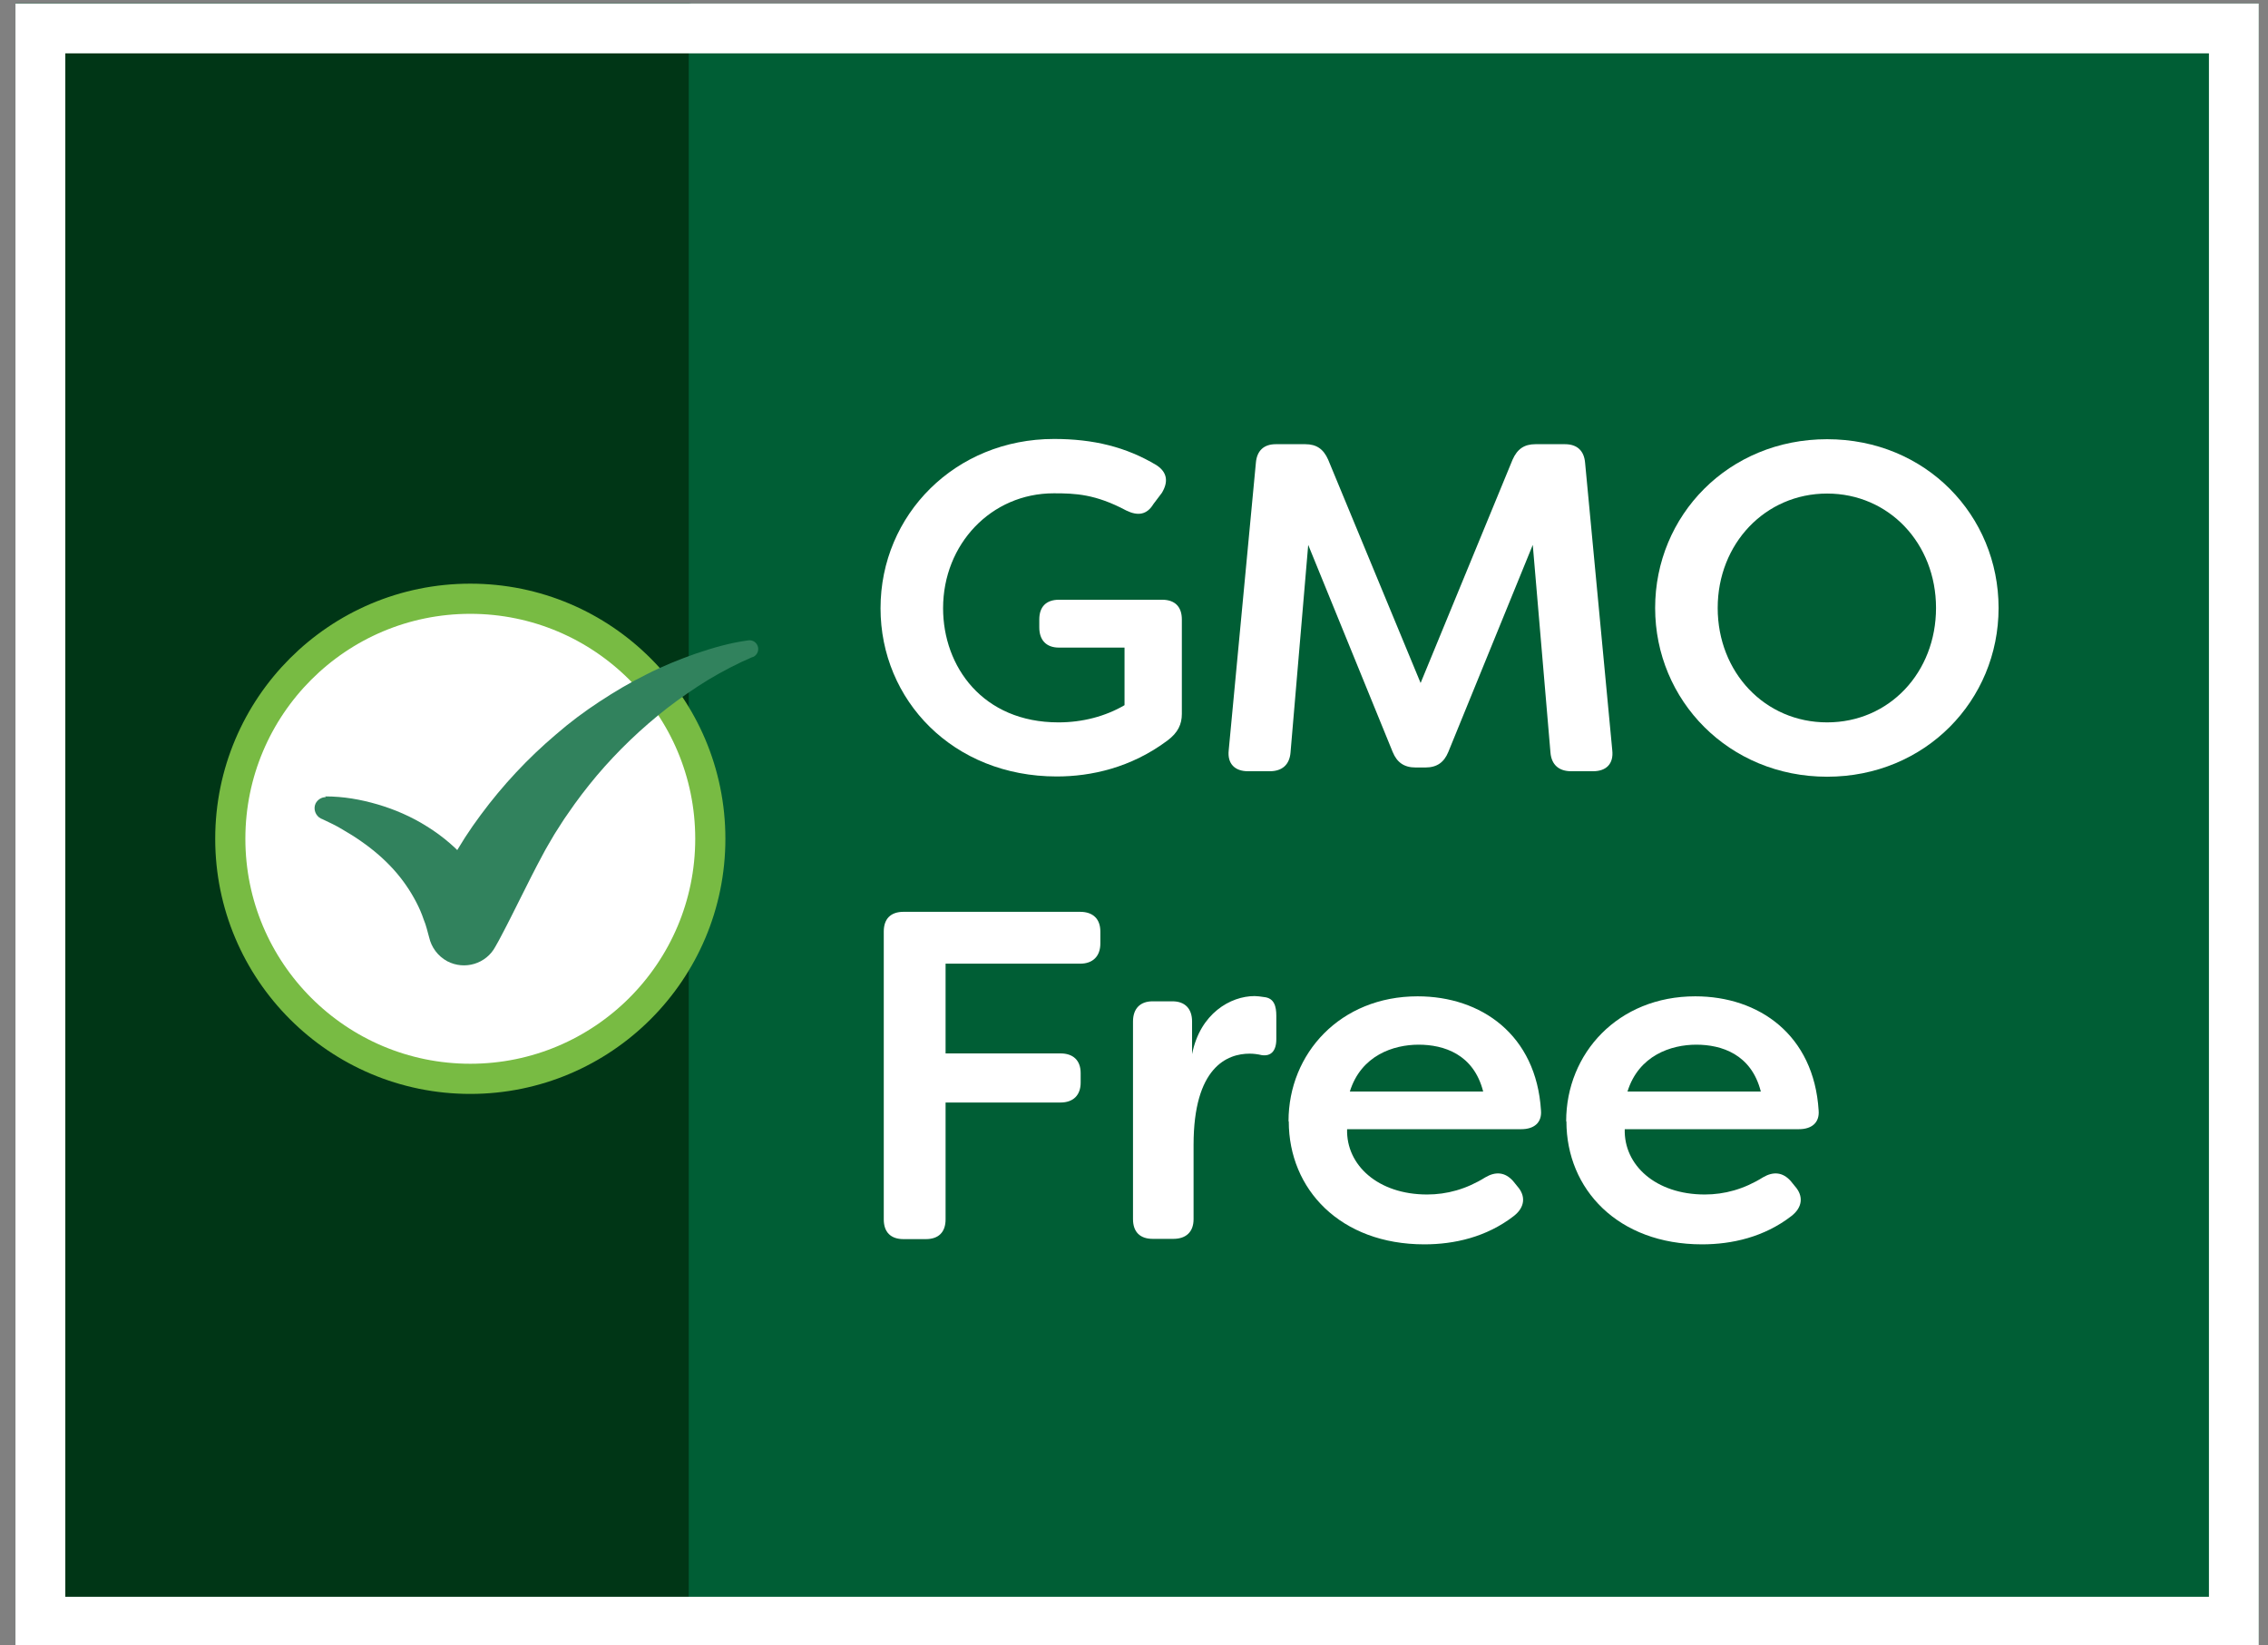
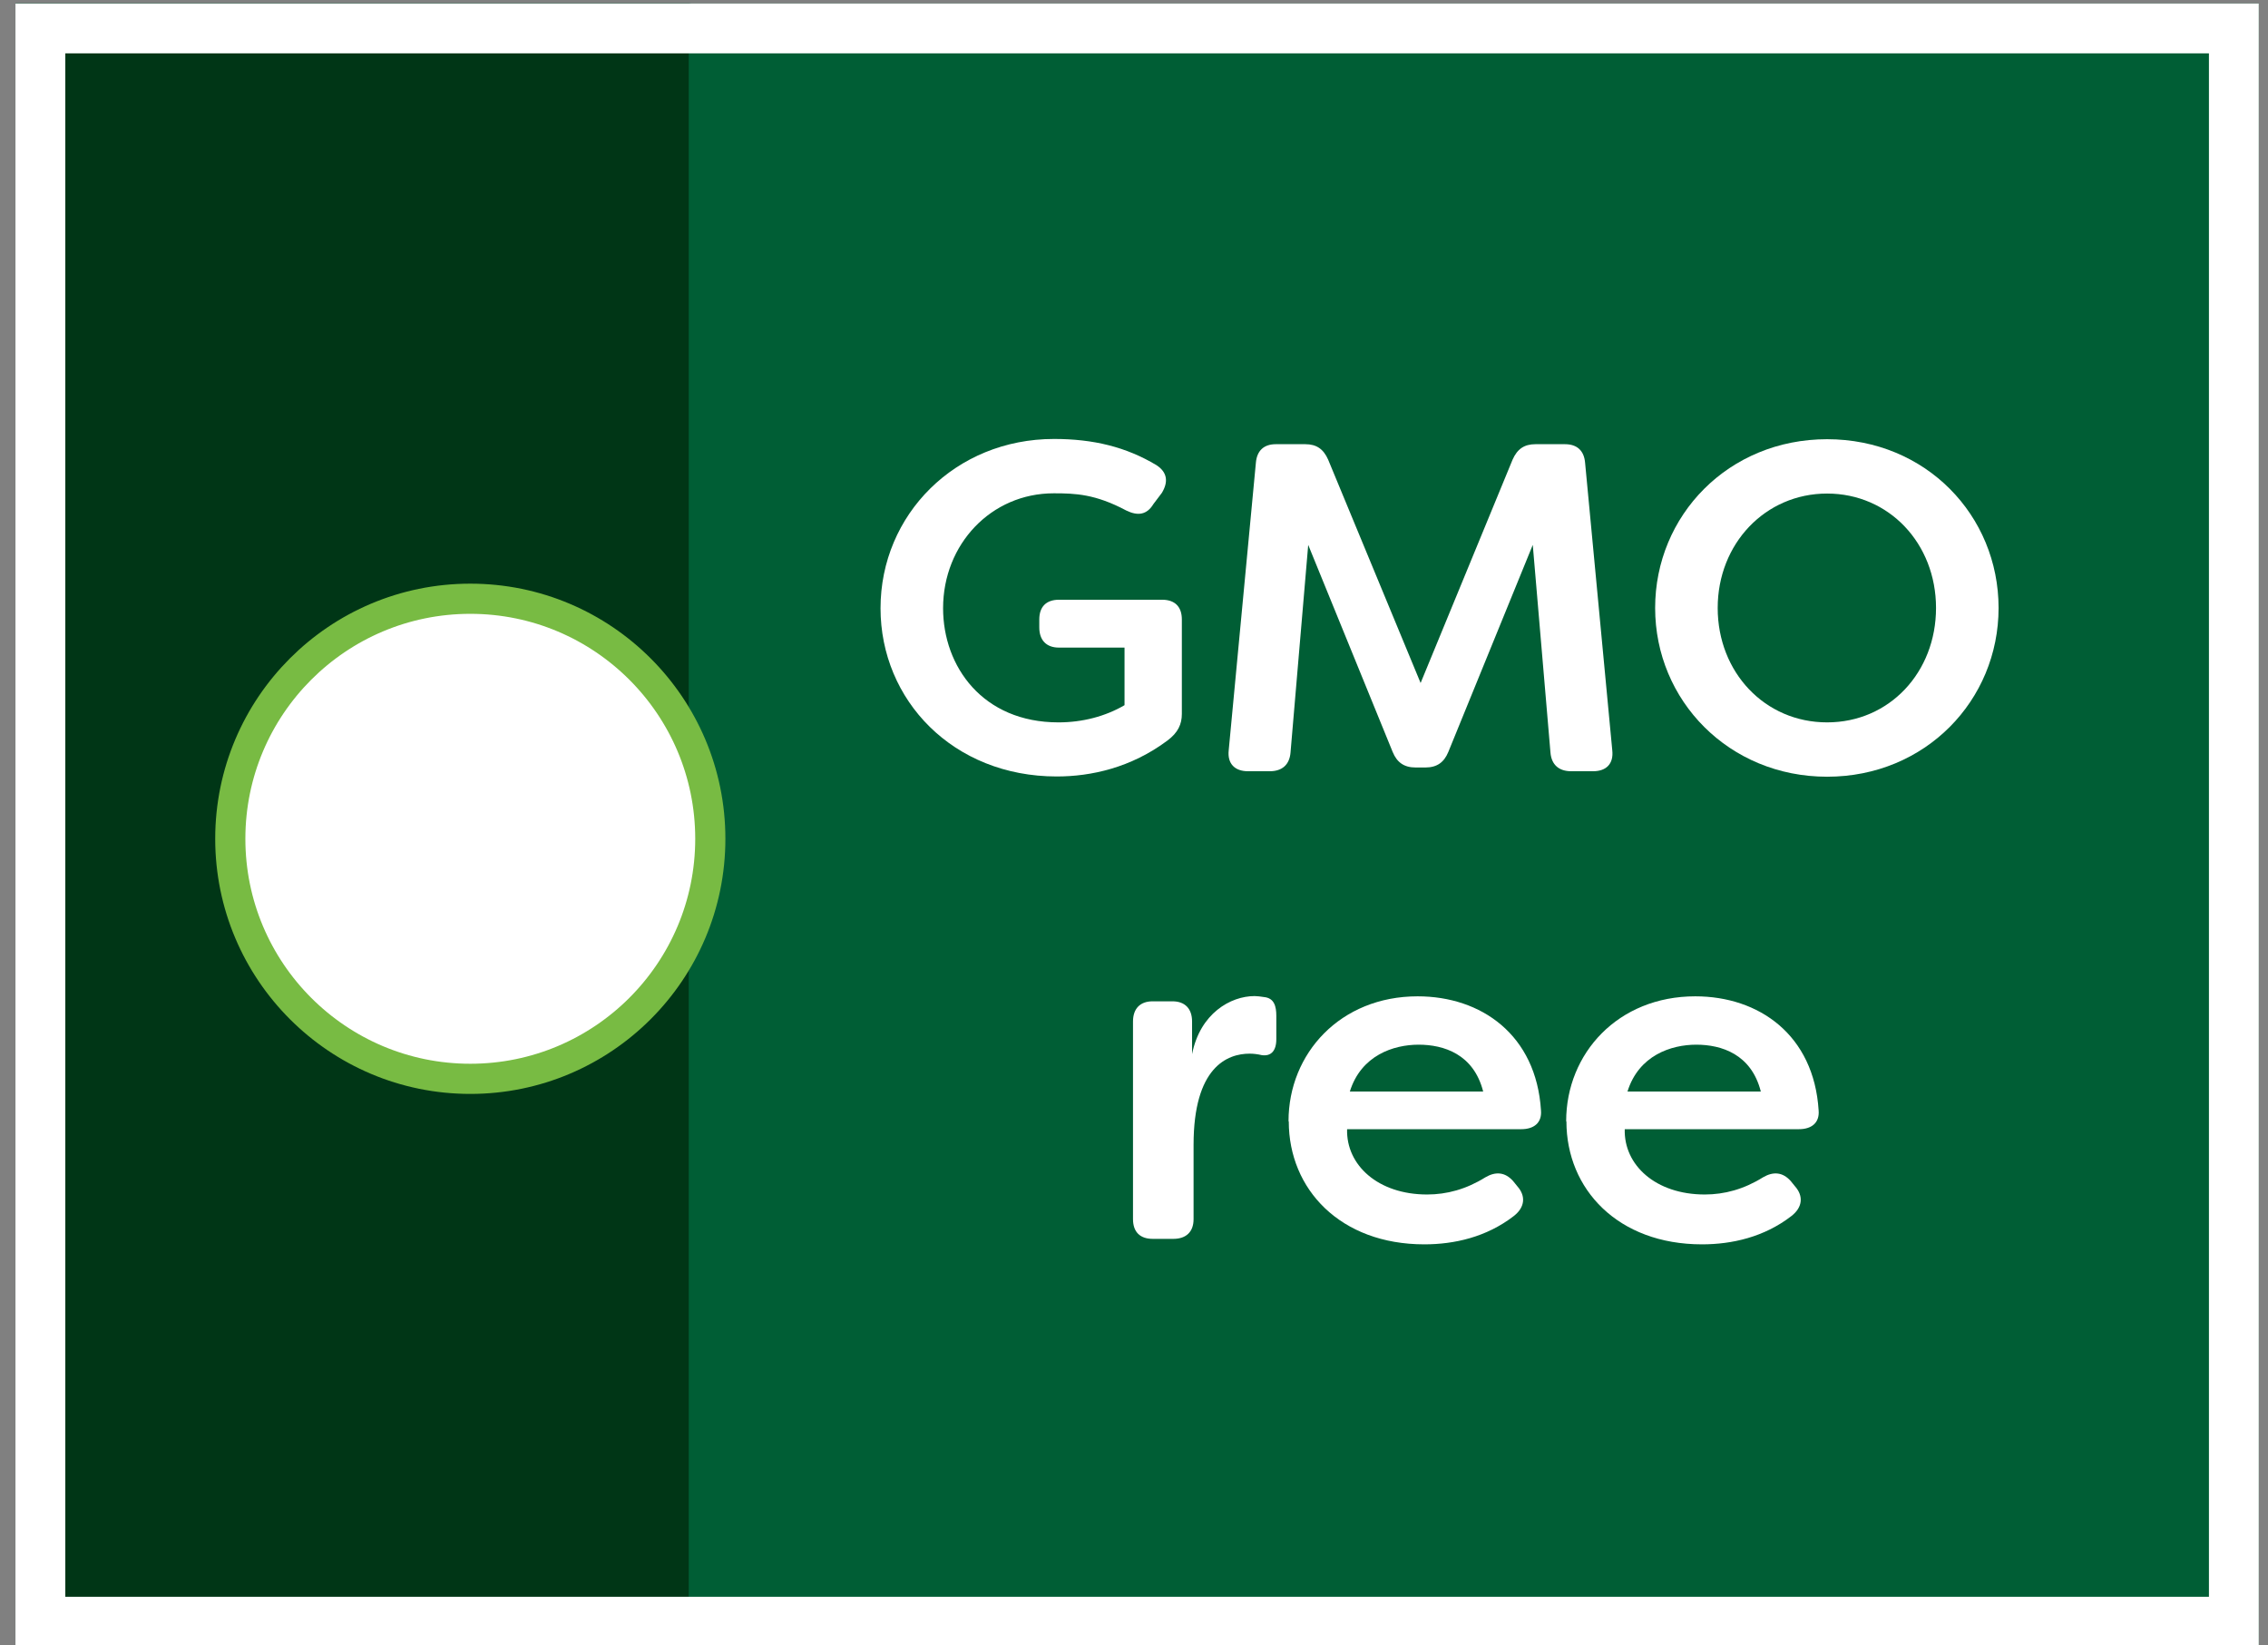
<svg xmlns="http://www.w3.org/2000/svg" viewBox="0 0 91 66" data-sanitized-data-name="Layer 1" data-name="Layer 1" id="Layer_1">
  <rect x="0" y="0" width="91" height="66" fill="#808080" stroke="none" />
  <defs>
    <style>
      .cls-1, .cls-2, .cls-3 {
        fill: none;
      }

      .cls-4 {
        clip-path: url(#clippath);
      }

      .cls-5 {
        fill: #003616;
      }

      .cls-6 {
        fill: #005e35;
      }

      .cls-7 {
        fill: #fff;
      }

      .cls-8 {
        fill: #31825d;
      }

      .cls-9 {
        clip-path: url(#clippath-1);
      }

      .cls-2 {
        stroke: #78bb43;
        stroke-width: 1.21px;
      }

      .cls-2, .cls-3 {
        stroke-miterlimit: 10;
      }

      .cls-3 {
        stroke: #005e35;
        stroke-width: .09px;
      }
    </style>
    <clipPath id="clippath">
      <rect height="65.92" width="90.01" y=".14" x=".62" class="cls-1" />
    </clipPath>
    <clipPath id="clippath-1">
      <rect height="65.92" width="90.01" y=".14" x=".62" class="cls-1" />
    </clipPath>
  </defs>
  <rect height="65.9" width="90.01" y=".14" x=".62" class="cls-6" />
  <rect height="65.92" width="27.05" y=".14" x=".62" class="cls-5" />
  <g class="cls-4">
    <rect height="65.92" width="27.06" y=".14" x=".62" class="cls-3" />
    <path d="m35.33,24.4c0-3.75,3-6.79,6.96-6.79,1.58,0,2.89.32,4.11,1.05.43.28.49.66.22,1.11l-.34.45c-.26.43-.62.49-1.09.26-1.24-.66-2.04-.69-2.91-.69-2.51,0-4.44,2.04-4.44,4.61,0,2.34,1.59,4.58,4.63,4.58.96,0,1.88-.24,2.65-.69v-2.31h-2.63c-.51,0-.79-.3-.79-.81v-.32c0-.51.28-.79.79-.79h4.14c.51,0,.79.28.79.79v3.79c0,.41-.15.75-.58,1.07-1.46,1.09-3.06,1.44-4.44,1.44-4.16,0-7.07-3.06-7.07-6.75" class="cls-7" />
    <path d="m49.3,30.1l1.09-11.53c.04-.49.32-.75.8-.75h1.18c.45,0,.73.19.92.62l3.71,8.96,3.69-8.96c.19-.43.47-.62.92-.62h1.18c.49,0,.77.26.81.75l1.09,11.53c.06.54-.24.84-.77.84h-.88c-.49,0-.79-.26-.83-.75l-.71-8.33-3.39,8.31c-.17.41-.45.62-.92.62h-.39c-.47,0-.75-.21-.92-.62l-3.39-8.31-.71,8.33c-.04.49-.34.75-.83.75h-.88c-.52,0-.83-.3-.77-.84" class="cls-7" />
    <path d="m66.41,24.39c0-3.71,2.94-6.77,6.9-6.77s6.88,3.06,6.88,6.77-2.94,6.77-6.88,6.77-6.9-3.06-6.9-6.77m11.27,0c0-2.59-1.89-4.59-4.37-4.59s-4.39,2.01-4.39,4.59,1.89,4.59,4.39,4.59,4.37-2.01,4.37-4.59" class="cls-7" />
-     <path d="m44.15,37.36v.49c0,.51-.3.81-.81.81h-5.4v3.6h4.61c.51,0,.81.28.81.79v.38c0,.51-.3.8-.81.8h-4.61v4.69c0,.51-.28.79-.79.79h-.9c-.51,0-.79-.28-.79-.79v-11.55c0-.51.28-.79.79-.79h7.09c.51,0,.81.28.81.79" class="cls-7" />
    <path d="m45.46,48.91v-7.93c0-.51.28-.81.79-.81h.79c.51,0,.79.3.79.81v1.31c.32-1.63,1.54-2.33,2.51-2.33.07,0,.28.02.38.04.41.04.49.38.49.75v.94c0,.49-.23.69-.58.64-.17-.04-.34-.06-.49-.06-.9,0-2.25.54-2.25,3.66v2.98c0,.51-.3.79-.81.79h-.83c-.51,0-.79-.28-.79-.79" class="cls-7" />
    <path d="m51.7,44.98c0-2.72,2.08-5.01,5.18-5.01,2.55,0,4.76,1.54,4.95,4.58.04.49-.28.75-.79.75h-6.99c-.04,1.44,1.24,2.62,3.21,2.62.79,0,1.57-.21,2.34-.69.41-.24.79-.21,1.11.15l.17.21c.34.38.32.84-.15,1.2-1.09.84-2.38,1.13-3.58,1.13-3.37,0-5.44-2.21-5.44-4.93m7.8-1.2c-.38-1.5-1.58-1.88-2.59-1.88s-2.31.43-2.76,1.88h5.34Z" class="cls-7" />
    <path d="m62.84,44.98c0-2.72,2.08-5.01,5.18-5.01,2.55,0,4.76,1.54,4.95,4.58.04.49-.28.75-.79.75h-6.99c-.04,1.44,1.24,2.62,3.21,2.62.79,0,1.57-.21,2.34-.69.41-.24.79-.21,1.11.15l.17.21c.34.38.32.84-.15,1.2-1.09.84-2.38,1.13-3.58,1.13-3.37,0-5.44-2.21-5.44-4.93m7.8-1.2c-.38-1.5-1.58-1.88-2.59-1.88s-2.31.43-2.76,1.88h5.34Z" class="cls-7" />
  </g>
  <path d="m2.62,2.14h86.01v61.92H2.62V2.14Zm-2,63.92h90.01V.14H.62v65.92Z" class="cls-7" />
  <g class="cls-9">
    <path d="m28.5,33.65c0,5.32-4.31,9.63-9.63,9.63s-9.63-4.31-9.63-9.63,4.31-9.63,9.63-9.63,9.63,4.31,9.63,9.63" class="cls-7" />
    <circle r="9.63" cy="33.65" cx="18.87" class="cls-2" />
-     <path d="m13.05,31.95c.73,0,1.41.12,2.1.32.68.2,1.36.49,1.99.89.63.39,1.23.9,1.72,1.5.5.6.91,1.3,1.18,2.03l-2.8-.11c.43-1.41,1.17-2.71,2.05-3.89.88-1.19,1.89-2.27,3.01-3.22.55-.48,1.14-.92,1.75-1.32.61-.4,1.23-.77,1.88-1.09.64-.33,1.31-.6,1.99-.84.68-.23,1.36-.43,2.1-.53.19-.03.37.1.4.3.02.16-.07.31-.21.37h-.02c-.59.25-1.2.57-1.77.91-.57.35-1.12.73-1.64,1.13-1.04.81-1.99,1.72-2.83,2.71-.42.5-.81,1.01-1.17,1.54-.19.26-.35.54-.53.81-.16.28-.33.55-.48.84-.61,1.13-1.14,2.28-1.75,3.42l-.14.25c-.37.7-1.24.96-1.94.59-.38-.21-.63-.56-.72-.95-.07-.24-.12-.49-.22-.72-.08-.24-.18-.47-.3-.7-.24-.46-.54-.9-.91-1.31-.37-.41-.81-.79-1.3-1.13-.24-.17-.5-.33-.76-.48-.26-.16-.55-.29-.8-.41l-.05-.02c-.22-.11-.32-.38-.22-.6.08-.16.24-.26.41-.26" class="cls-8" />
  </g>
</svg>